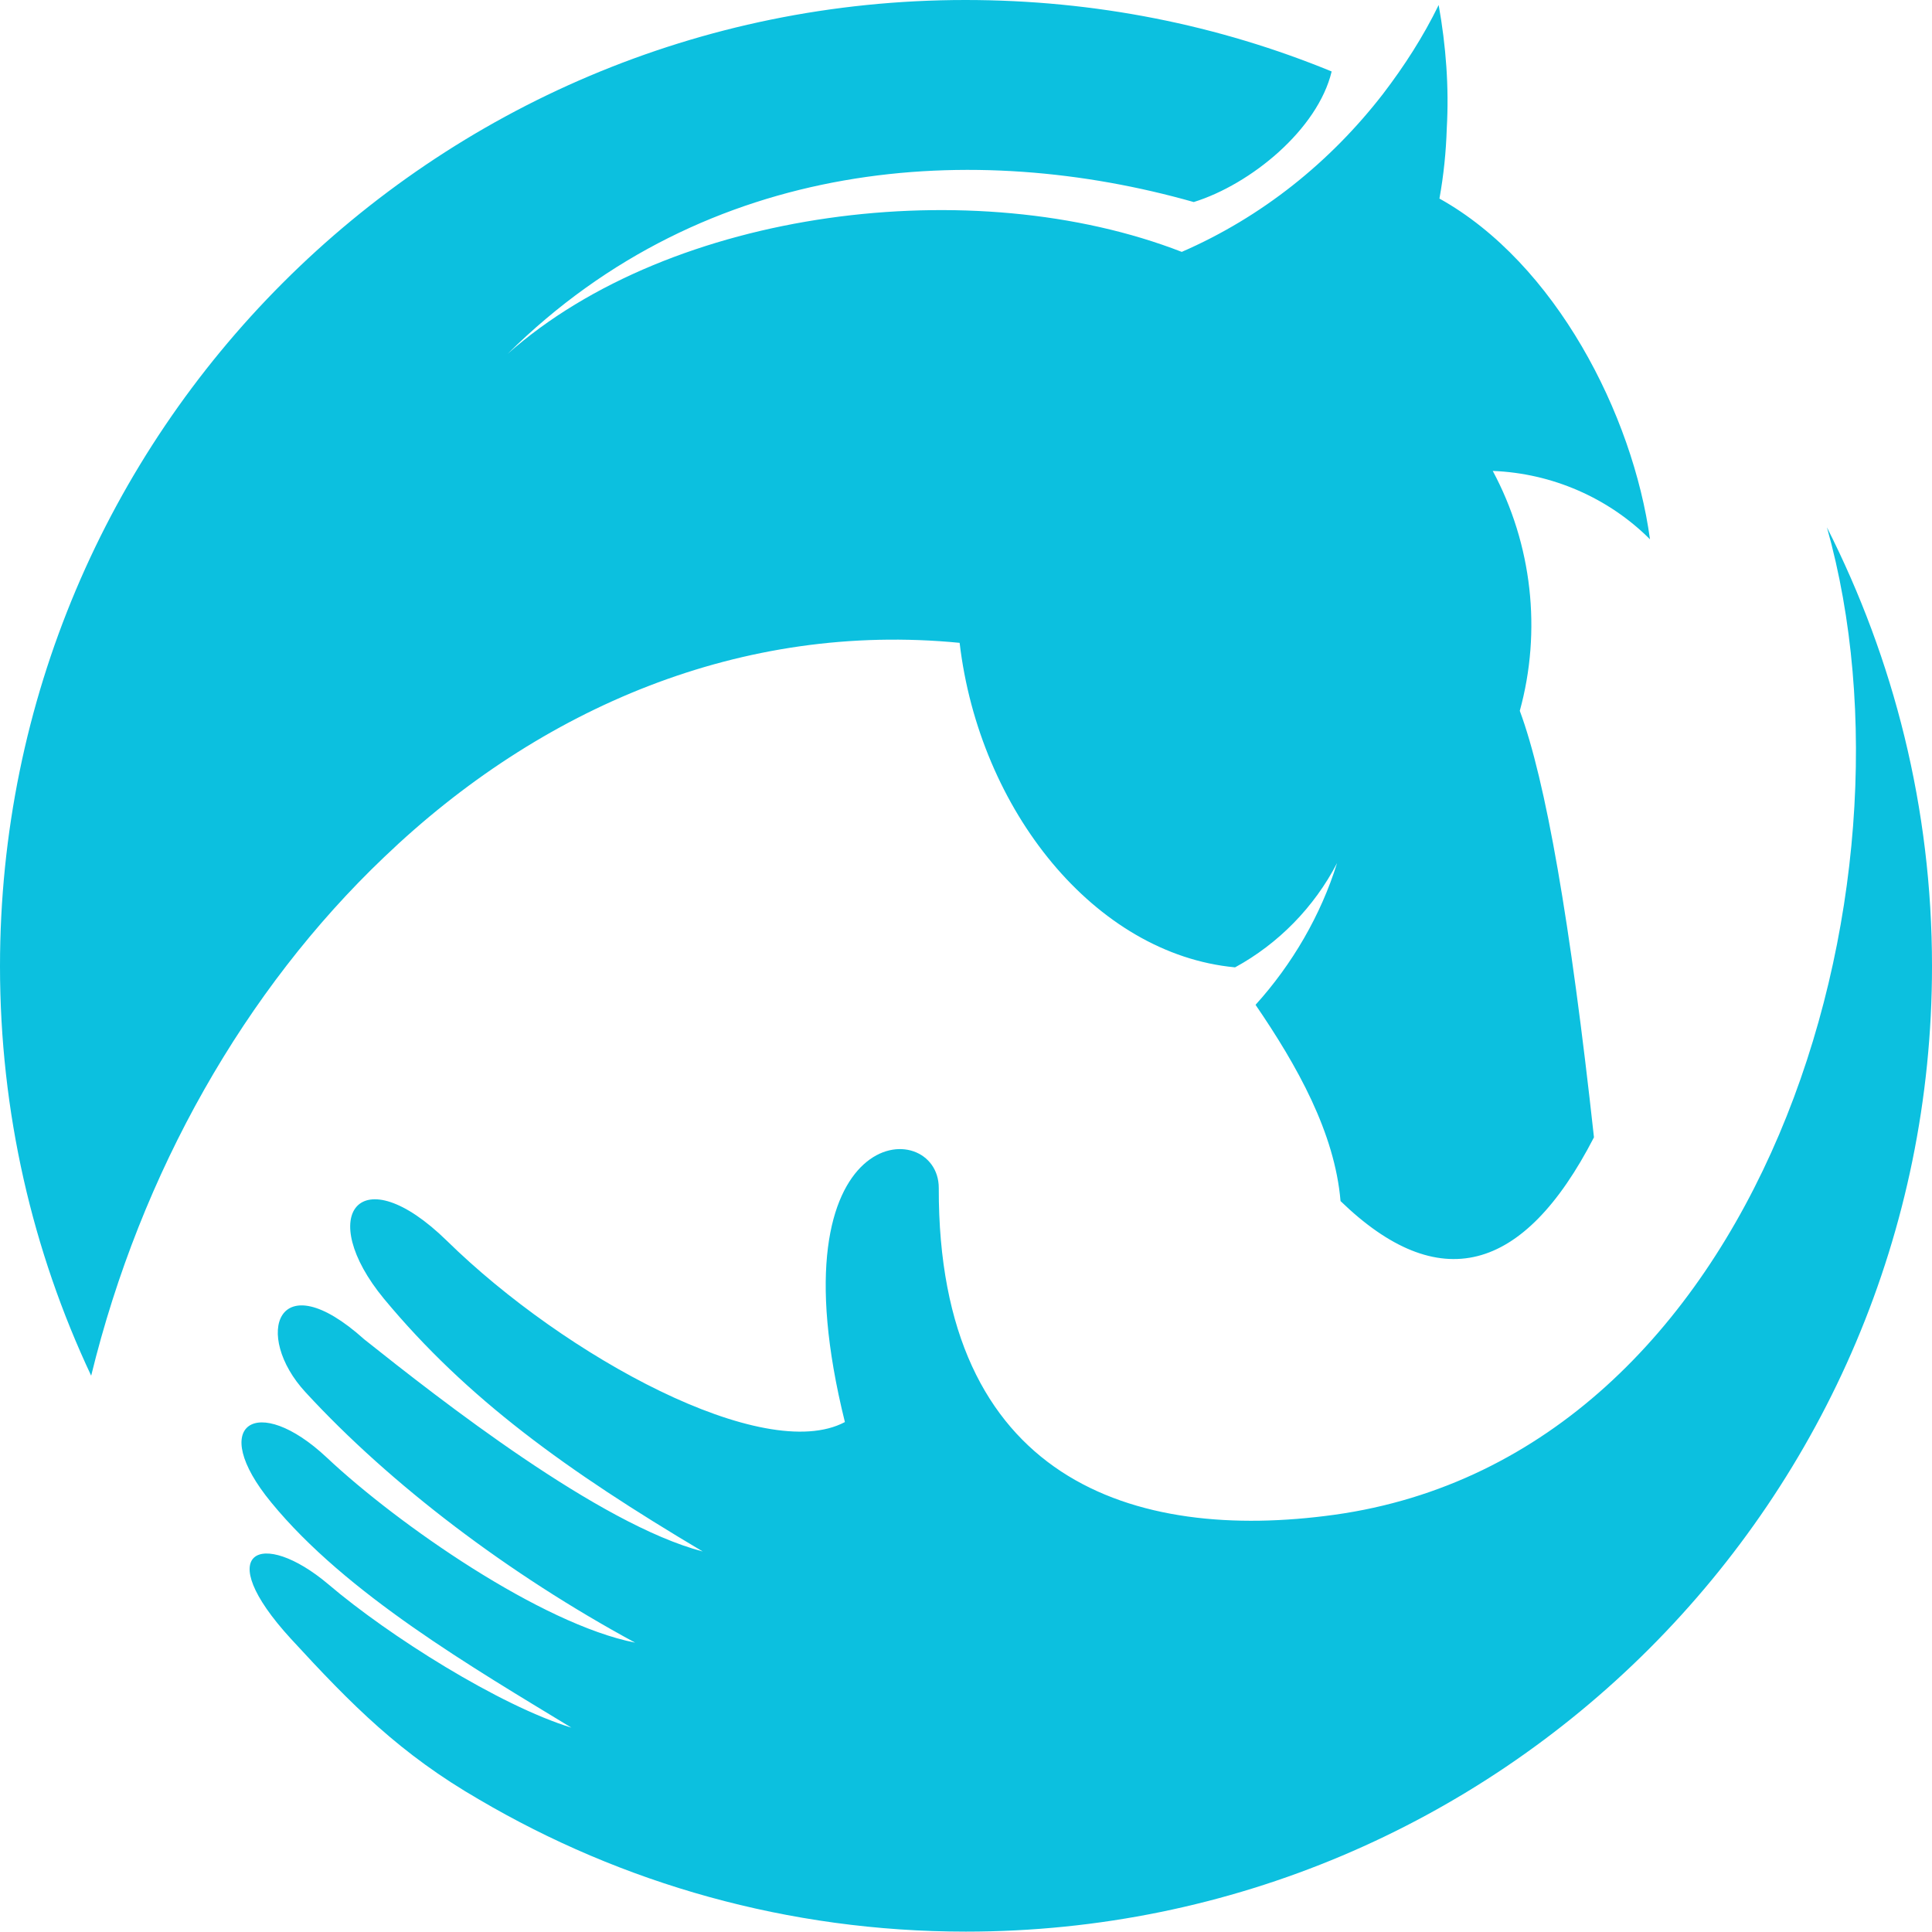
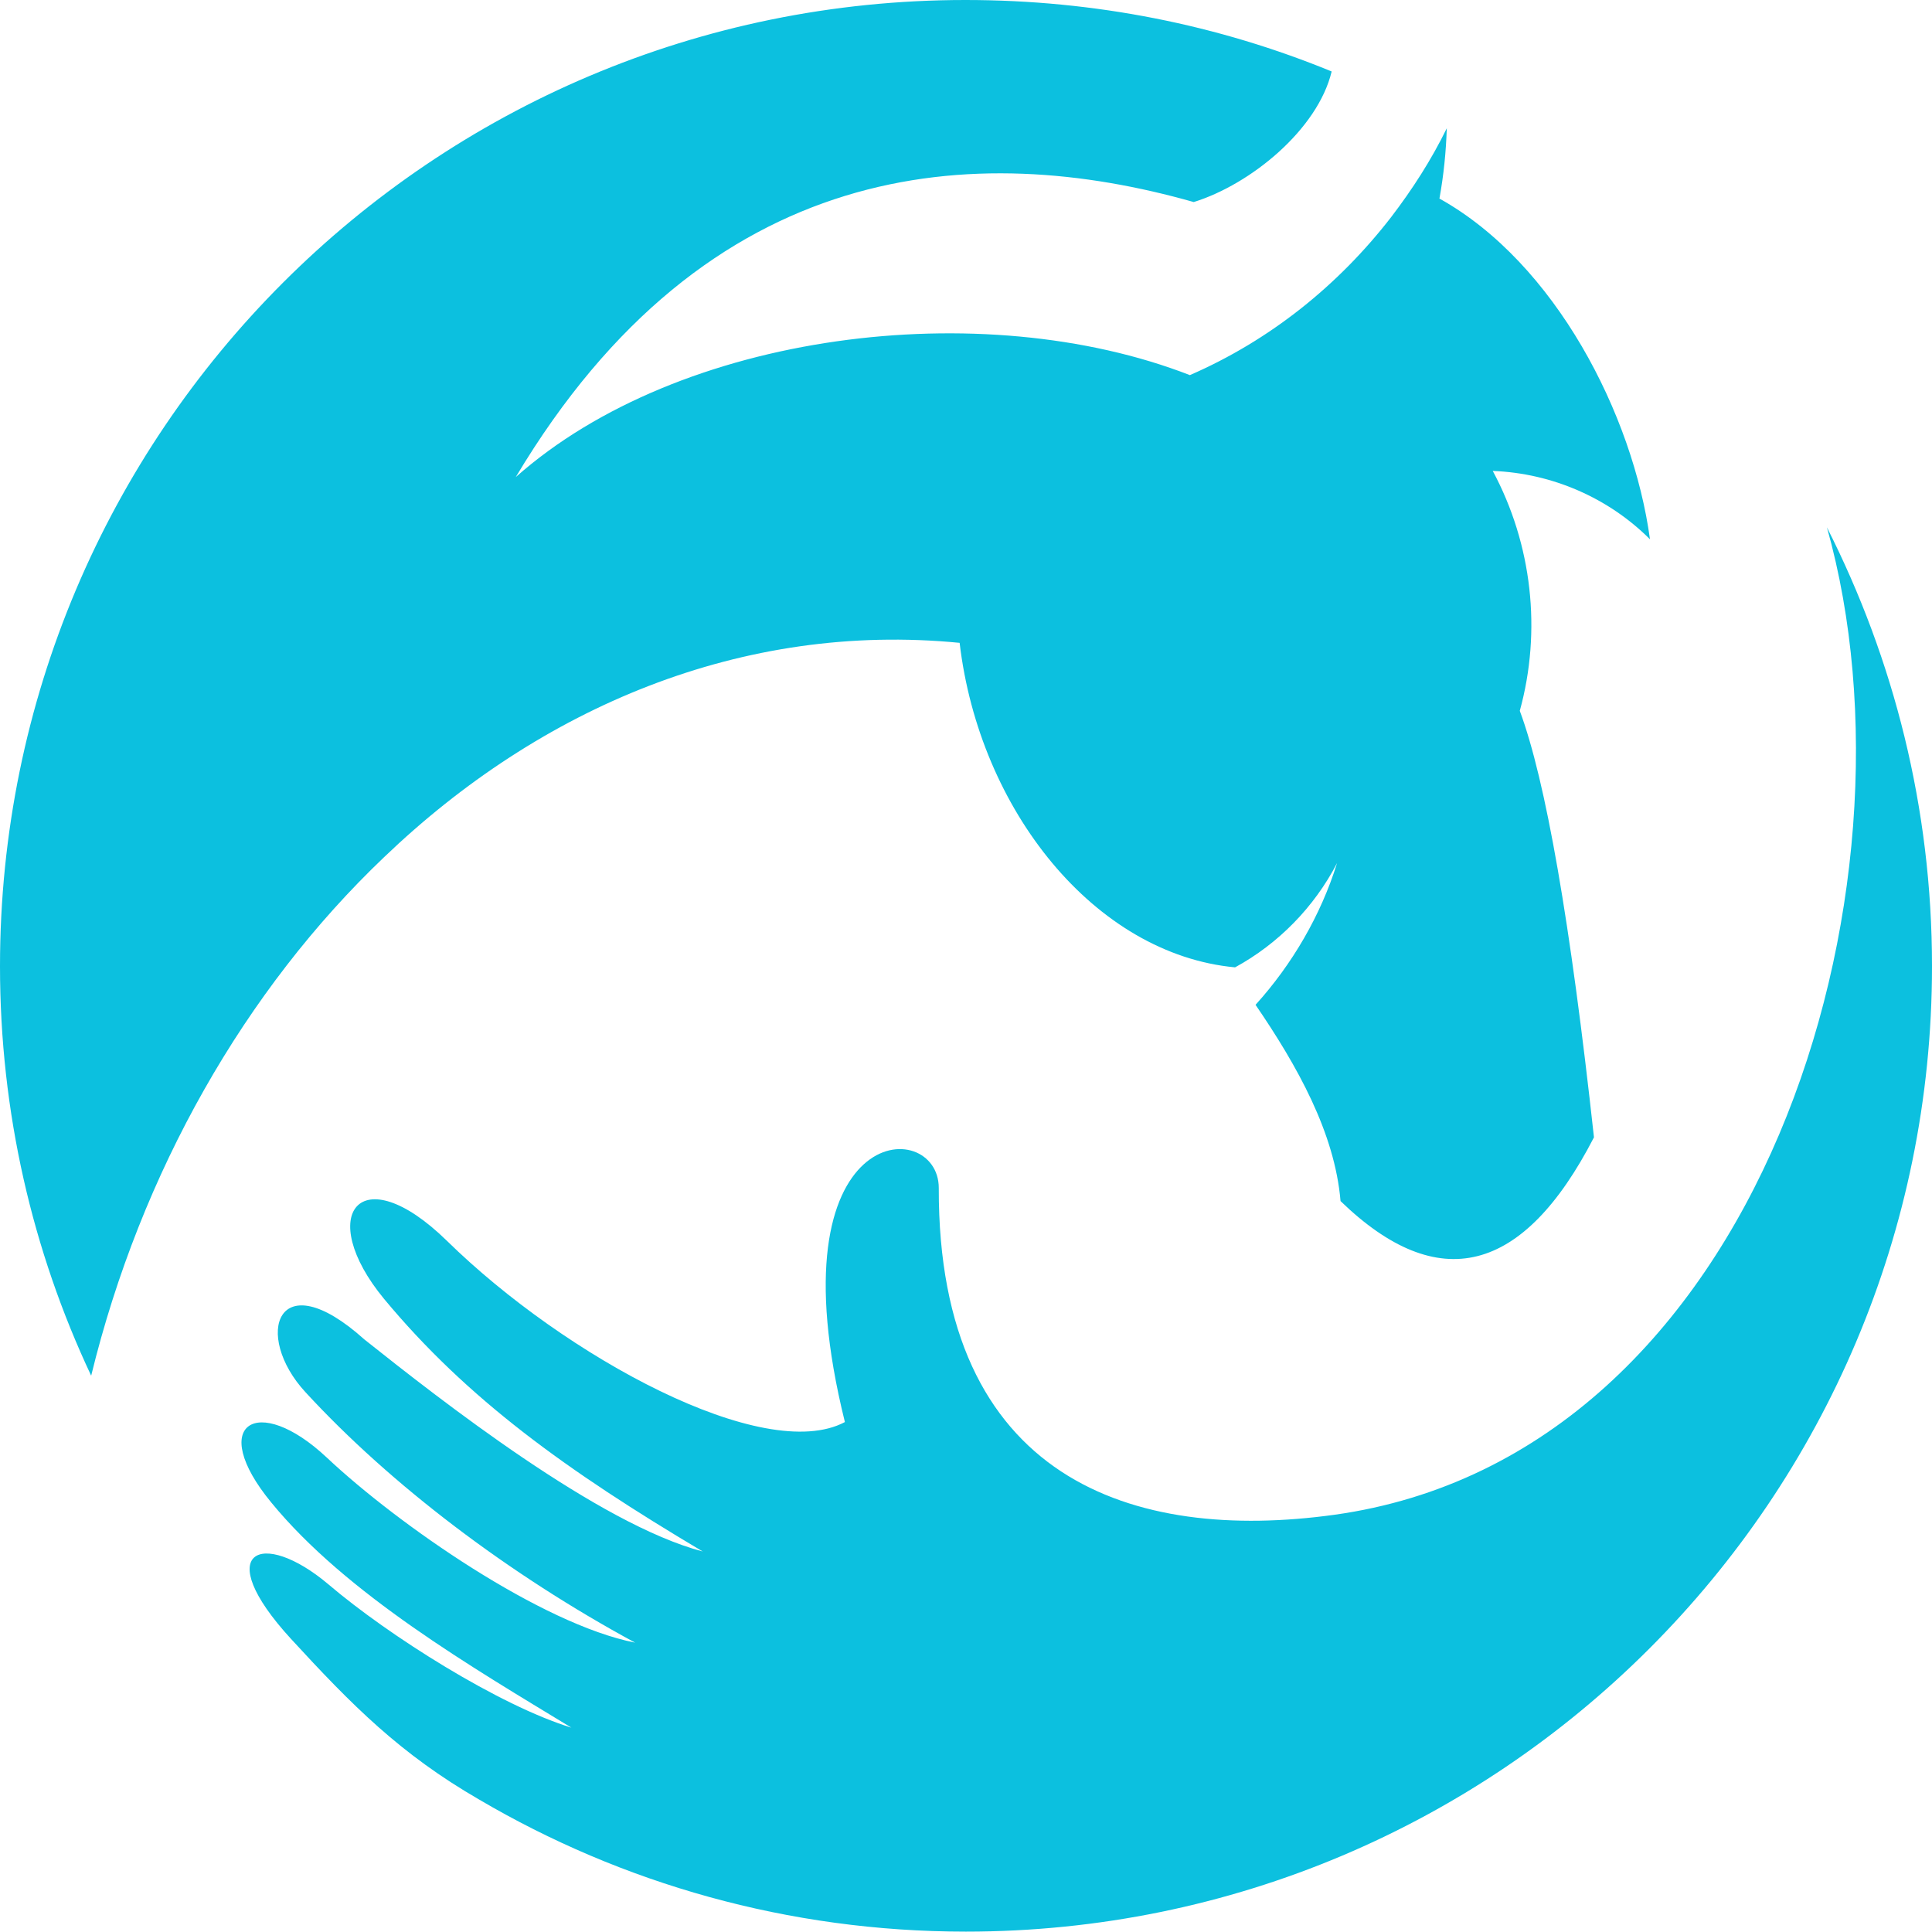
<svg xmlns="http://www.w3.org/2000/svg" fill="#000000" height="500" preserveAspectRatio="xMidYMid meet" version="1" viewBox="0.0 0.0 500.1 500.0" width="500.1" zoomAndPan="magnify">
  <g id="change1_1">
-     <path clip-rule="evenodd" d="M347,310.9c25.3,24.5,47.3,19,65.6-16.5 c-6.1-55.7-12.5-92.4-19.2-110.4c5.7-20.7,3.2-43.1-7-62.1c15.4,0.6,30,7,40.7,17.7c-4.4-32.3-24.5-71.5-54.5-88.2 c1.1-6.1,1.7-12,1.9-18.2l0,0c0.6-10.6-0.2-21.3-2.1-31.9c-4,8.2-8.9,15.8-14.4,23l0,0c-13.7,17.7-31.4,31.9-52.1,40.9 c-53.8-20.9-132.1-11.2-174.5,26.4C183.2,40.3,252.6,36.3,309,52.3c14.8-4.6,32.1-18.8,35.7-33.8C315.5,6.5,283.5,0,249.9,0 C111.9,0,0,111.9,0,250.1c0,37.8,8.4,73.7,23.6,106c12.9-52.8,39.9-100,75.8-134.2c40.5-38.8,92.7-61,149-55.5 c5.1,43.3,35,80.6,71.3,84c11.2-6.1,20.5-15.6,26.4-27c-4.2,13.5-11.6,26.2-21.1,36.7C335.8,275.9,345.5,293.2,347,310.9L347,310.9z M75.3,424.2c-20.9-22.8-7.6-28.7,9.7-14.1c15.6,13.3,44.3,31.4,62.9,37.1c-25.3-15.4-58.3-34.6-77.7-58.3 c-16.7-20.3-3.6-28.5,14.4-11.6c18.4,17.3,55.5,43.1,79.8,47.9c-32.7-17.7-63.3-40.9-85.3-64.8c-13.7-14.8-7.4-34,15.2-13.7 c19.6,15.6,60.8,47.9,87.6,54.9c-35.2-20.9-61-39.5-82.5-65.4c-17.9-21.7-6.3-37.1,16.3-15c30.6,30,82.1,58,103,46.9 c-19.4-78.3,24.3-79.4,24.3-60.6c-0.2,75.6,50.4,91.8,102.4,84.6c110.6-15.4,153.9-161.9,127.5-255.6 c17.3,34.2,27.2,72.6,27.2,113.6c0,138-111.9,249.9-250.1,249.9c-46,0-89.1-12.5-126-34.2C103.6,454,91.2,441.5,75.3,424.2 L75.3,424.2z" fill="#0cc0df" fill-rule="evenodd" />
+     <path clip-rule="evenodd" d="M347,310.9c25.3,24.5,47.3,19,65.6-16.5 c-6.1-55.7-12.5-92.4-19.2-110.4c5.7-20.7,3.2-43.1-7-62.1c15.4,0.6,30,7,40.7,17.7c-4.4-32.3-24.5-71.5-54.5-88.2 c1.1-6.1,1.7-12,1.9-18.2l0,0c-4,8.2-8.9,15.8-14.4,23l0,0c-13.7,17.7-31.4,31.9-52.1,40.9 c-53.8-20.9-132.1-11.2-174.5,26.4C183.2,40.3,252.6,36.3,309,52.3c14.8-4.6,32.1-18.8,35.7-33.8C315.5,6.5,283.5,0,249.9,0 C111.9,0,0,111.9,0,250.1c0,37.8,8.4,73.7,23.6,106c12.9-52.8,39.9-100,75.8-134.2c40.5-38.8,92.7-61,149-55.5 c5.1,43.3,35,80.6,71.3,84c11.2-6.1,20.5-15.6,26.4-27c-4.2,13.5-11.6,26.2-21.1,36.7C335.8,275.9,345.5,293.2,347,310.9L347,310.9z M75.3,424.2c-20.9-22.8-7.6-28.7,9.7-14.1c15.6,13.3,44.3,31.4,62.9,37.1c-25.3-15.4-58.3-34.6-77.7-58.3 c-16.7-20.3-3.6-28.5,14.4-11.6c18.4,17.3,55.5,43.1,79.8,47.9c-32.7-17.7-63.3-40.9-85.3-64.8c-13.7-14.8-7.4-34,15.2-13.7 c19.6,15.6,60.8,47.9,87.6,54.9c-35.2-20.9-61-39.5-82.5-65.4c-17.9-21.7-6.3-37.1,16.3-15c30.6,30,82.1,58,103,46.9 c-19.4-78.3,24.3-79.4,24.3-60.6c-0.2,75.6,50.4,91.8,102.4,84.6c110.6-15.4,153.9-161.9,127.5-255.6 c17.3,34.2,27.2,72.6,27.2,113.6c0,138-111.9,249.9-250.1,249.9c-46,0-89.1-12.5-126-34.2C103.6,454,91.2,441.5,75.3,424.2 L75.3,424.2z" fill="#0cc0df" fill-rule="evenodd" />
  </g>
</svg>